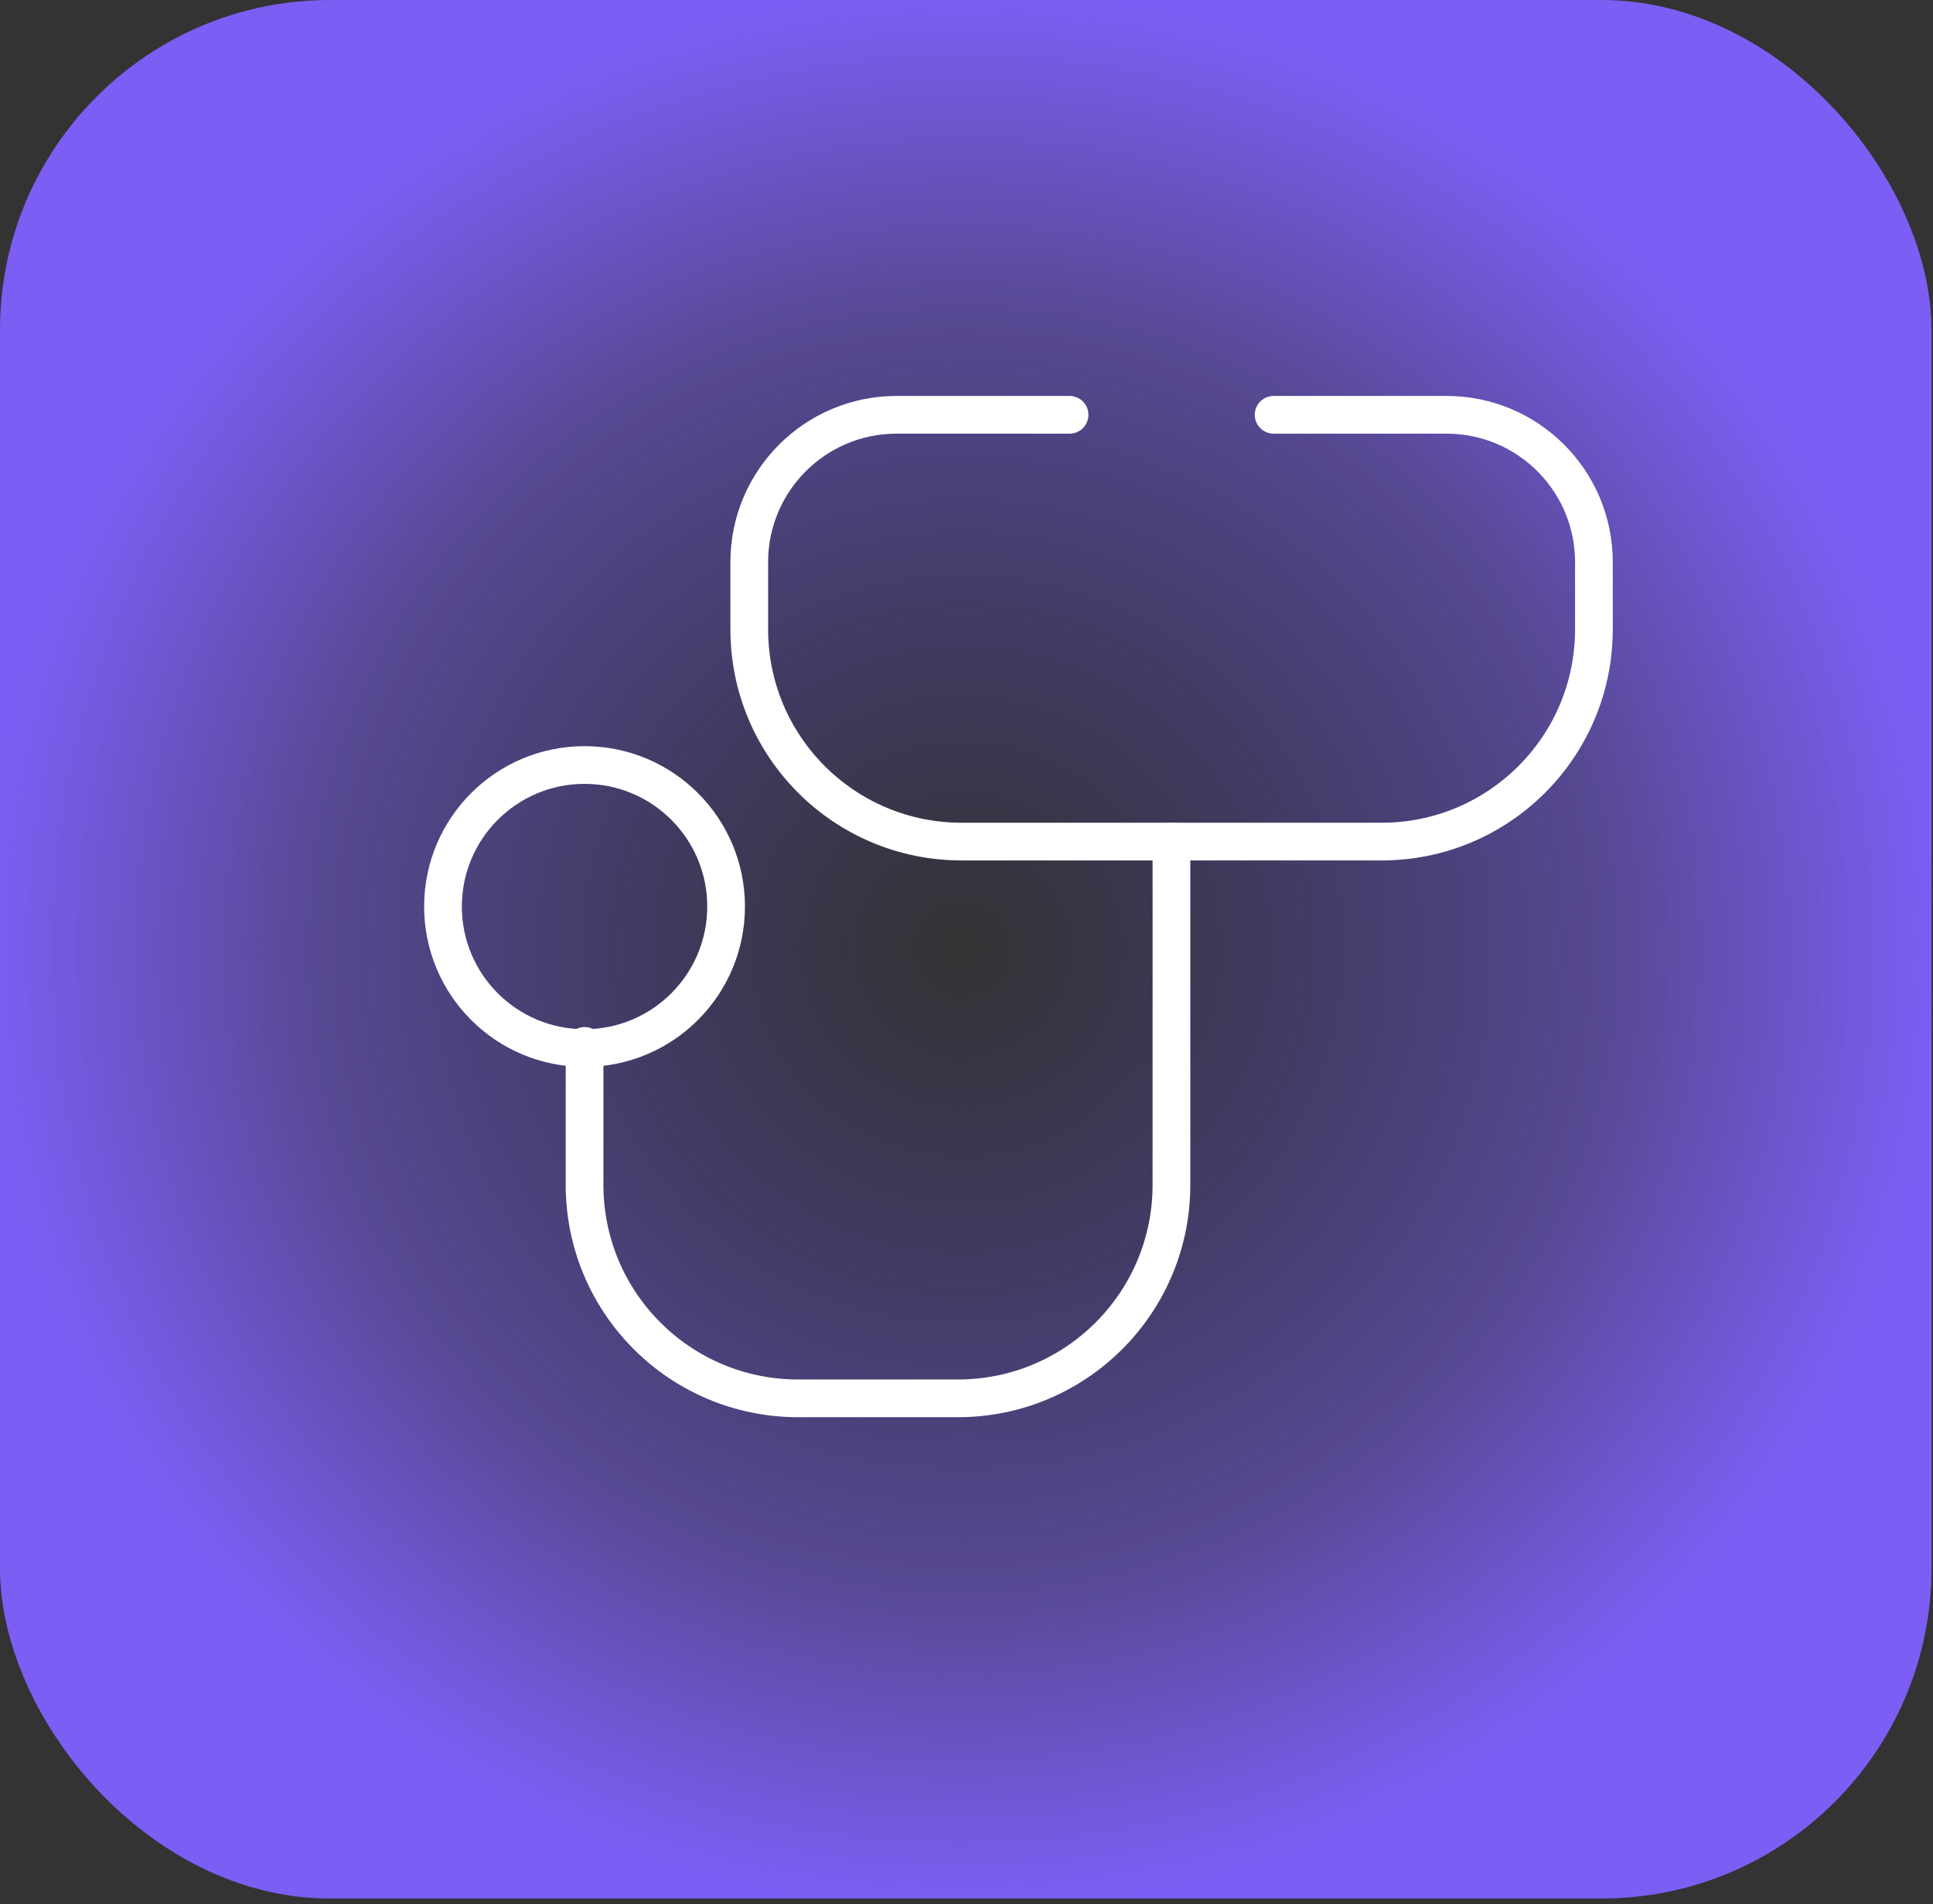
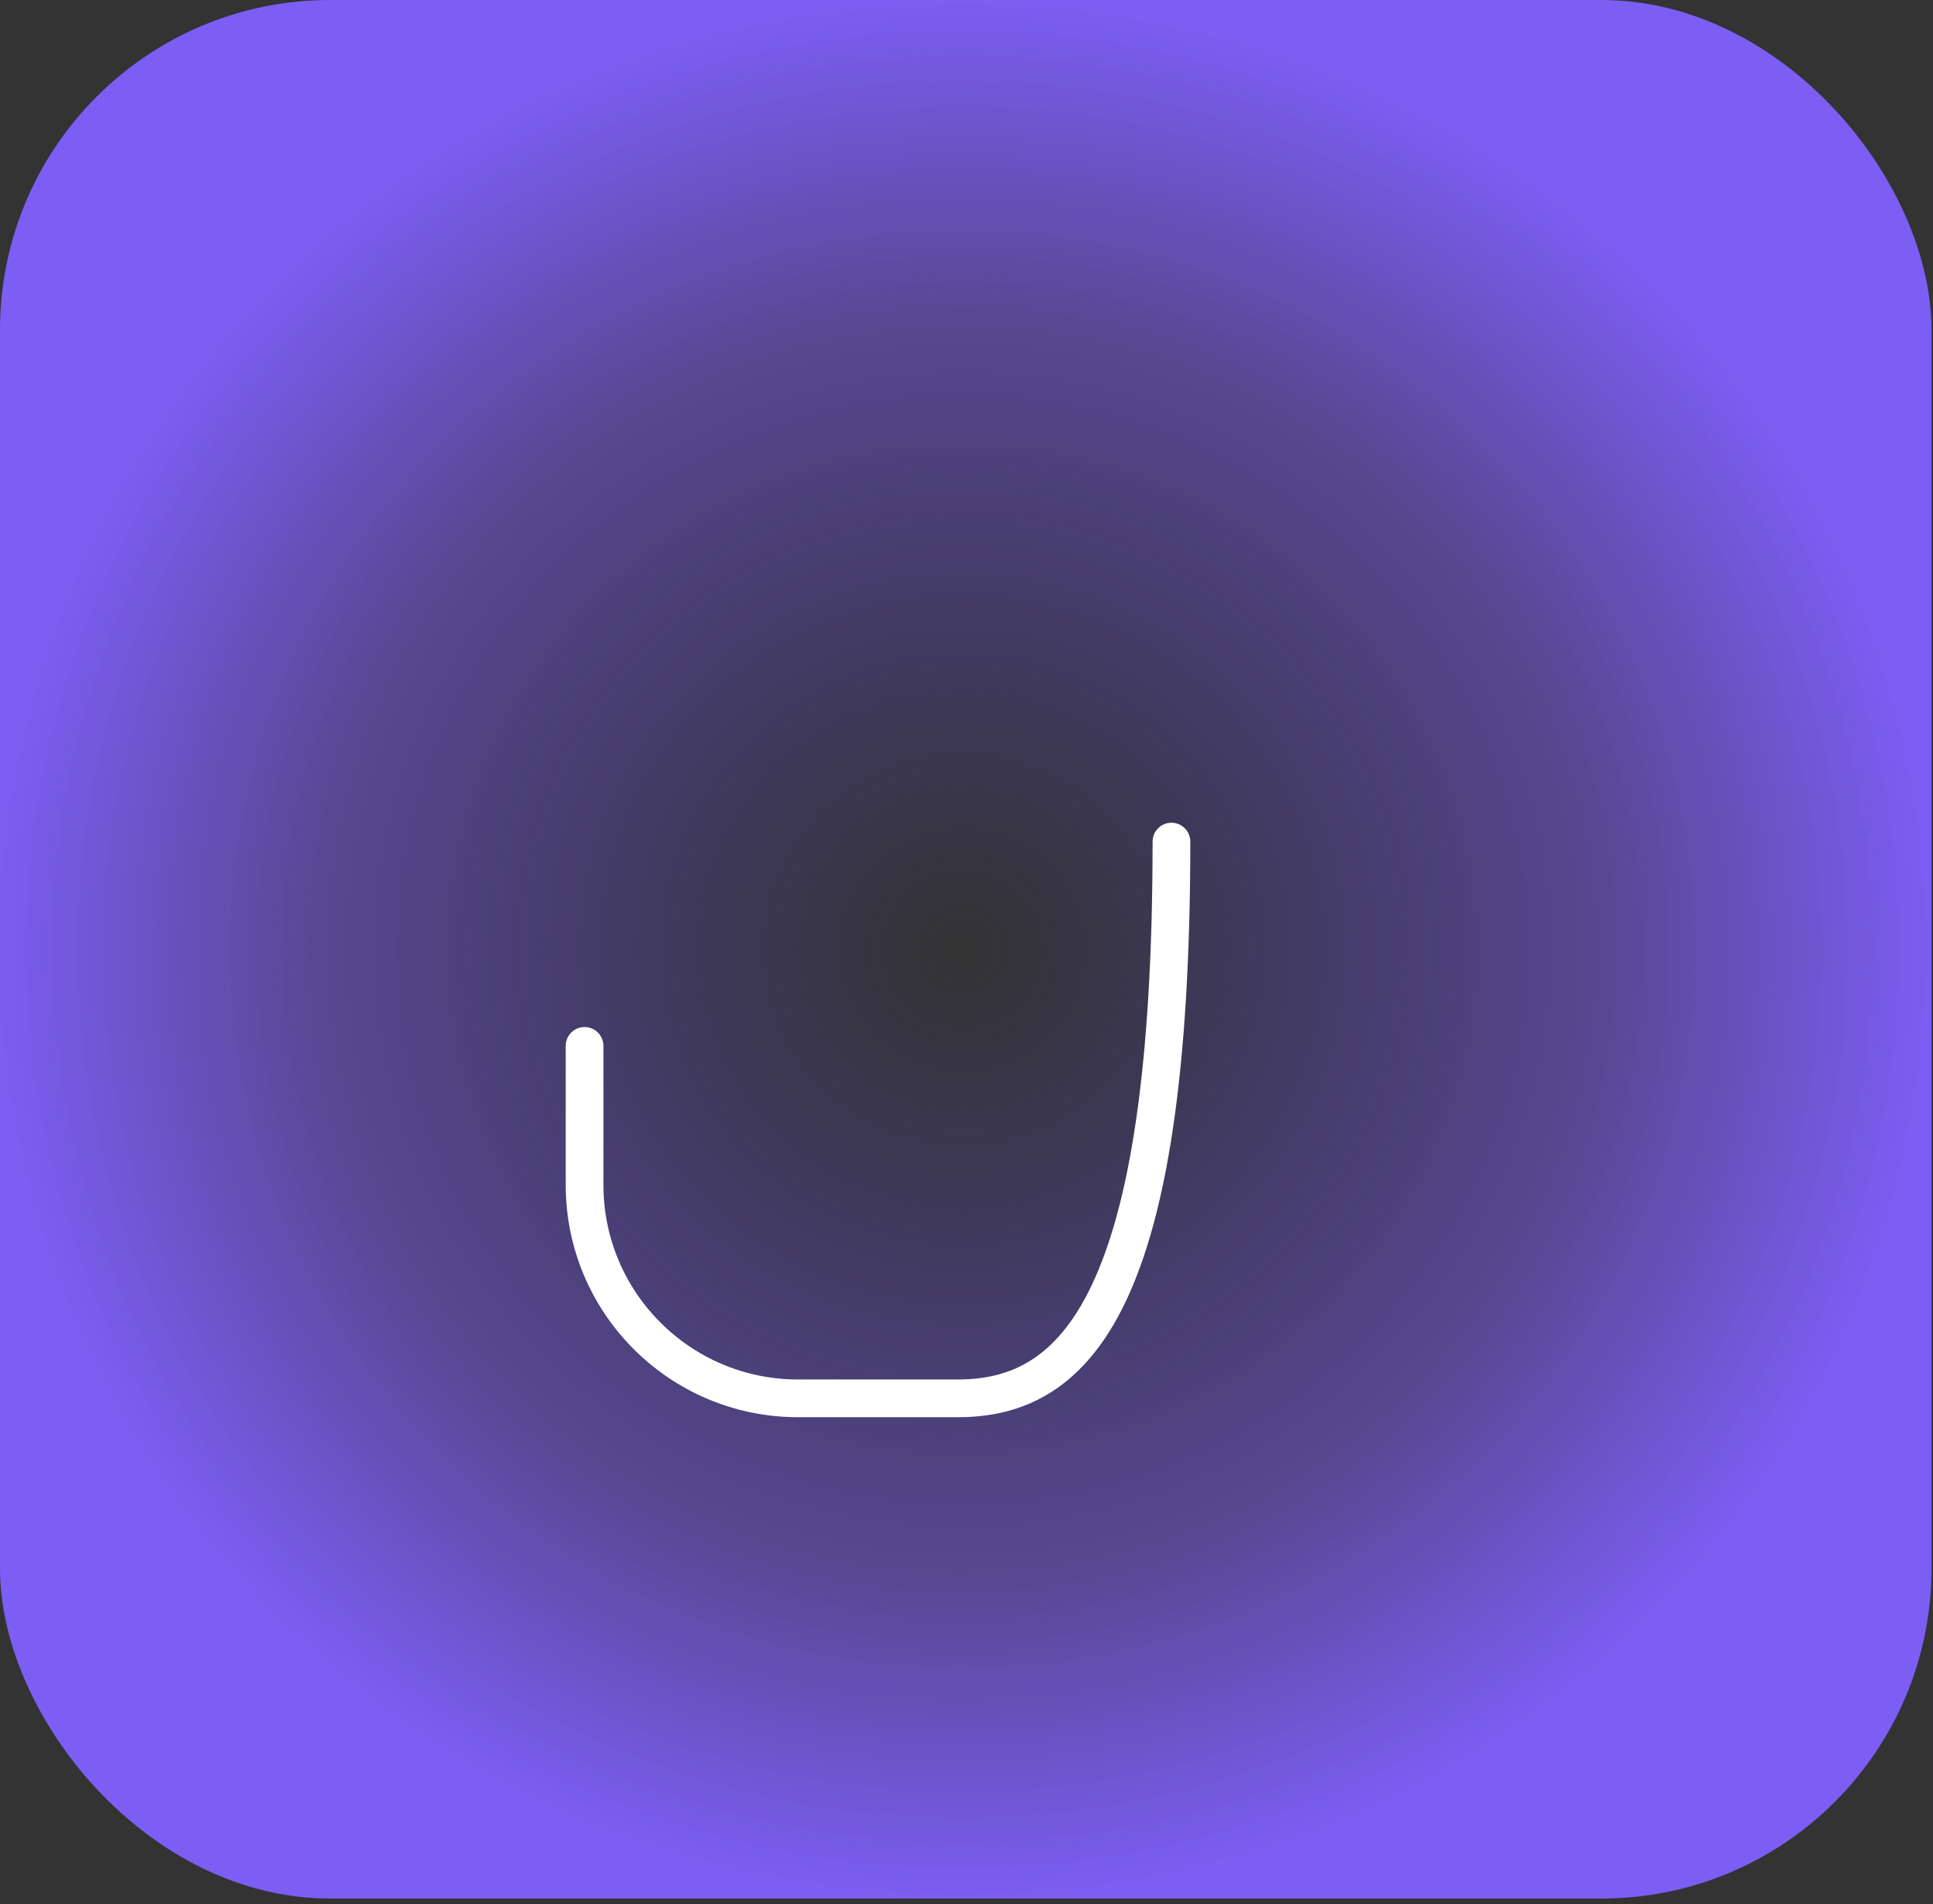
<svg xmlns="http://www.w3.org/2000/svg" width="205" height="202" viewBox="0 0 205 202" fill="none">
  <rect x="0" y="0" width="205" height="202" fill="#333333" stroke="none" />
  <rect width="204.839" height="201.386" rx="35" fill="url(#paint0_radial_416_861)" />
-   <path d="M113.429 44H95.087C86.471 44 79.461 50.98 79.461 59.626V66.752C79.461 79.195 89.538 89.271 101.98 89.271H146.521C158.963 89.271 169.039 79.195 169.039 66.752V59.626C169.039 51.01 162.059 44 153.414 44H135.072" stroke="white" stroke-width="4" stroke-linecap="round" stroke-linejoin="round" />
-   <path d="M124.235 89.271V125.692C124.235 138.193 114.1 148.328 101.599 148.328H84.63C72.129 148.328 61.995 138.193 61.995 125.692V110.943" stroke="white" stroke-width="4" stroke-linecap="round" stroke-linejoin="round" />
-   <path d="M61.993 111.173C70.284 111.173 77.005 104.451 77.005 96.16C77.005 87.869 70.284 81.148 61.993 81.148C53.702 81.148 46.98 87.869 46.98 96.16C46.98 104.451 53.702 111.173 61.993 111.173Z" stroke="white" stroke-width="4" stroke-linecap="round" stroke-linejoin="round" />
+   <path d="M124.235 89.271C124.235 138.193 114.1 148.328 101.599 148.328H84.63C72.129 148.328 61.995 138.193 61.995 125.692V110.943" stroke="white" stroke-width="4" stroke-linecap="round" stroke-linejoin="round" />
  <defs>
    <radialGradient id="paint0_radial_416_861" cx="0" cy="0" r="1" gradientUnits="userSpaceOnUse" gradientTransform="translate(102.077 100.693) rotate(89.805) scale(100.694 102.42)">
      <stop stop-color="#5F44E8" stop-opacity="0" />
      <stop offset="0.665" stop-color="#7C5EF4" stop-opacity="0.5" />
      <stop offset="1" stop-color="#7C5EF4" />
    </radialGradient>
  </defs>
</svg>